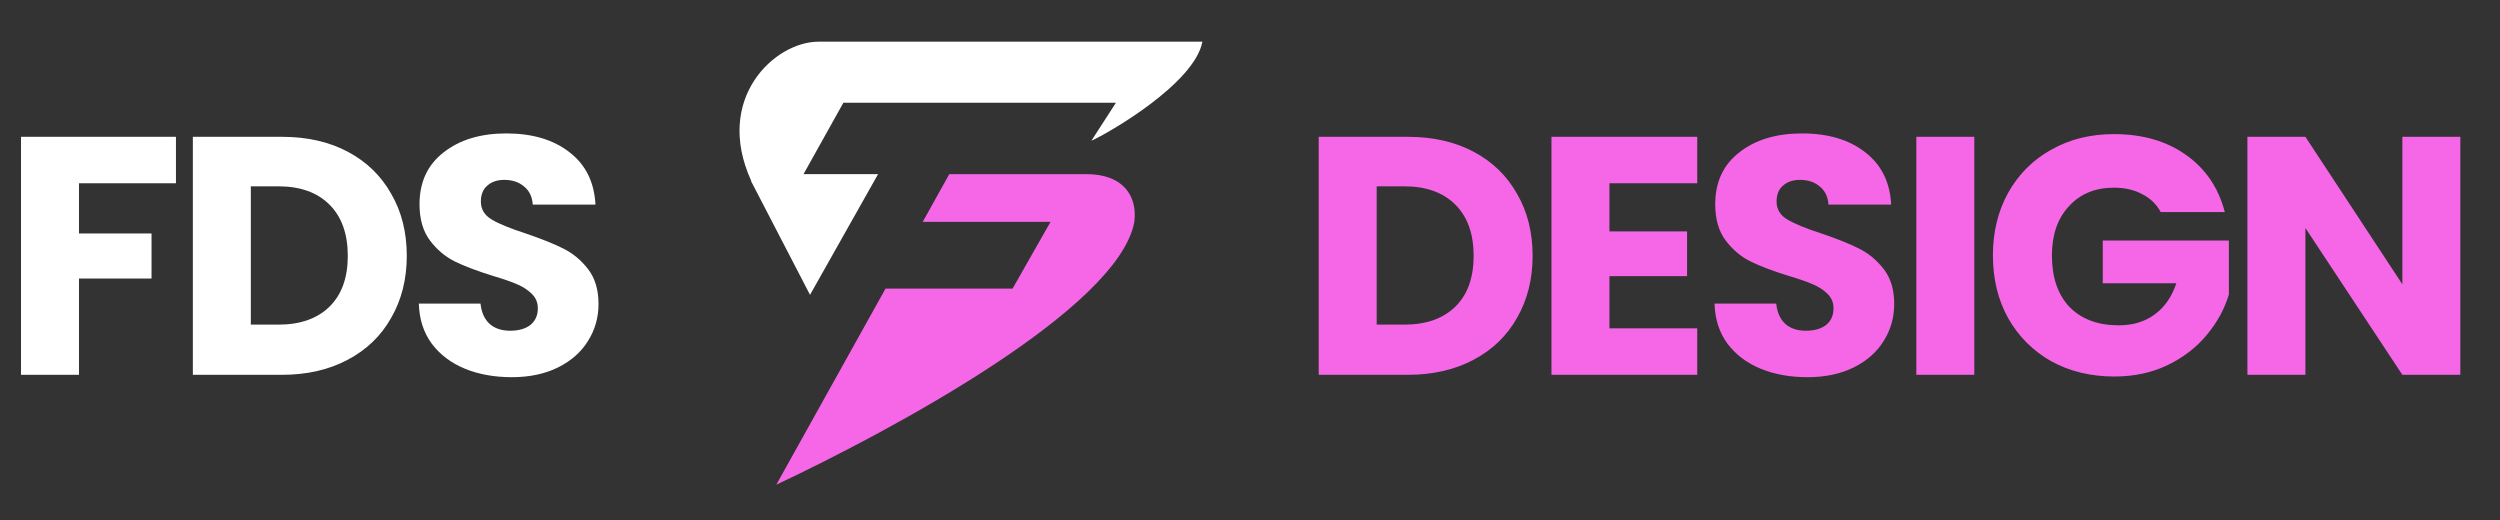
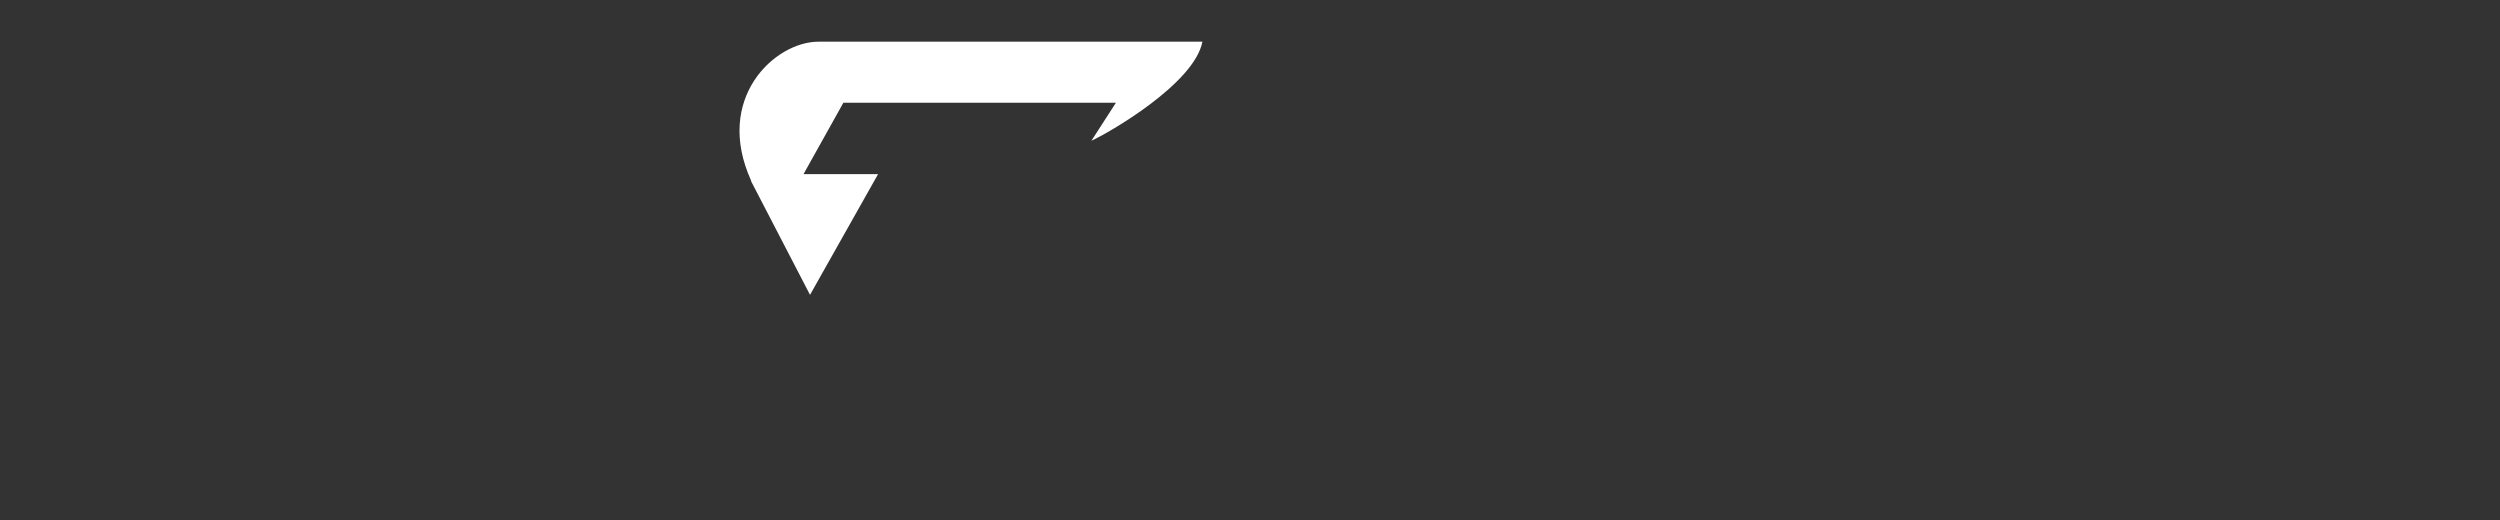
<svg xmlns="http://www.w3.org/2000/svg" width="197" height="41" viewBox="0 0 197 41" fill="none">
  <rect x="0" y="0" width="197" height="41" fill="#333333" stroke="none" />
-   <path d="M13.865 10.781V14.441H6.224V18.395H11.941V21.948H6.224V29.535H1.656V10.781H13.865ZM22.223 10.781C24.2 10.781 25.928 11.173 27.406 11.957C28.884 12.741 30.024 13.845 30.825 15.27C31.645 16.677 32.054 18.306 32.054 20.158C32.054 21.993 31.645 23.622 30.825 25.047C30.024 26.472 28.875 27.576 27.379 28.36C25.901 29.143 24.182 29.535 22.223 29.535H15.197V10.781H22.223ZM21.929 25.581C23.657 25.581 25.002 25.109 25.963 24.166C26.925 23.222 27.406 21.886 27.406 20.158C27.406 18.431 26.925 17.086 25.963 16.125C25.002 15.163 23.657 14.682 21.929 14.682H19.765V25.581H21.929ZM40.324 29.722C38.953 29.722 37.724 29.5 36.637 29.054C35.551 28.609 34.678 27.95 34.019 27.077C33.378 26.205 33.04 25.154 33.004 23.925H37.866C37.937 24.62 38.178 25.154 38.587 25.528C38.997 25.884 39.531 26.062 40.19 26.062C40.867 26.062 41.401 25.911 41.793 25.608C42.185 25.288 42.381 24.851 42.381 24.299C42.381 23.836 42.221 23.453 41.9 23.15C41.597 22.848 41.214 22.598 40.751 22.402C40.306 22.206 39.665 21.984 38.828 21.735C37.617 21.36 36.628 20.986 35.863 20.613C35.097 20.238 34.438 19.686 33.886 18.956C33.334 18.226 33.058 17.273 33.058 16.098C33.058 14.352 33.69 12.99 34.954 12.01C36.219 11.013 37.866 10.514 39.897 10.514C41.962 10.514 43.628 11.013 44.892 12.01C46.157 12.99 46.833 14.361 46.922 16.125H41.98C41.945 15.519 41.722 15.047 41.312 14.709C40.903 14.352 40.377 14.174 39.736 14.174C39.184 14.174 38.739 14.326 38.401 14.628C38.062 14.913 37.893 15.332 37.893 15.884C37.893 16.49 38.178 16.962 38.748 17.3C39.318 17.638 40.208 18.003 41.419 18.395C42.63 18.805 43.61 19.197 44.358 19.571C45.124 19.945 45.783 20.488 46.335 21.2C46.887 21.913 47.163 22.83 47.163 23.952C47.163 25.02 46.887 25.991 46.335 26.864C45.8 27.736 45.017 28.431 43.984 28.947C42.951 29.464 41.731 29.722 40.324 29.722Z" fill="white" />
  <path fill-rule="evenodd" clip-rule="evenodd" d="M66.458 8.096H87.935L86.002 11.091C87.313 10.507 94.121 6.602 94.75 3.285H64.495C61.045 3.285 56.236 7.757 59.196 14.25L59.175 14.257L63.83 23.234L69.192 13.722H63.317L66.458 8.096Z" fill="white" />
-   <path fill-rule="evenodd" clip-rule="evenodd" d="M69.779 22.743L61.172 38.196C70.307 33.887 88.145 24.306 89.386 17.481C89.645 15.413 88.471 13.723 85.628 13.723H74.803L72.71 17.481H82.783L79.79 22.743H69.779Z" fill="#F567E7" />
-   <path d="M110.94 10.781C112.917 10.781 114.644 11.173 116.123 11.957C117.601 12.741 118.741 13.845 119.542 15.27C120.361 16.677 120.771 18.306 120.771 20.158C120.771 21.993 120.361 23.622 119.542 25.047C118.741 26.472 117.592 27.576 116.096 28.36C114.618 29.143 112.899 29.535 110.94 29.535H103.914V10.781H110.94ZM110.646 25.581C112.374 25.581 113.718 25.109 114.68 24.166C115.642 23.222 116.123 21.886 116.123 20.158C116.123 18.431 115.642 17.086 114.68 16.125C113.718 15.163 112.374 14.682 110.646 14.682H108.482V25.581H110.646ZM126.824 14.441V18.235H132.941V21.761H126.824V25.875H133.743V29.535H122.255V10.781H133.743V14.441H126.824ZM142.425 29.722C141.054 29.722 139.825 29.5 138.739 29.054C137.652 28.609 136.78 27.95 136.121 27.077C135.479 26.205 135.141 25.154 135.105 23.925H139.967C140.039 24.62 140.279 25.154 140.689 25.528C141.098 25.884 141.633 26.062 142.292 26.062C142.968 26.062 143.503 25.911 143.895 25.608C144.286 25.288 144.482 24.851 144.482 24.299C144.482 23.836 144.322 23.453 144.001 23.15C143.699 22.848 143.316 22.598 142.853 22.402C142.407 22.206 141.766 21.984 140.929 21.735C139.718 21.36 138.73 20.986 137.964 20.613C137.198 20.238 136.539 19.686 135.987 18.956C135.435 18.226 135.159 17.273 135.159 16.098C135.159 14.352 135.791 12.99 137.056 12.01C138.32 11.013 139.967 10.514 141.998 10.514C144.064 10.514 145.729 11.013 146.993 12.01C148.258 12.99 148.935 14.361 149.024 16.125H144.082C144.046 15.519 143.823 15.047 143.414 14.709C143.004 14.352 142.479 14.174 141.837 14.174C141.285 14.174 140.84 14.326 140.502 14.628C140.163 14.913 139.994 15.332 139.994 15.884C139.994 16.49 140.279 16.962 140.849 17.3C141.419 17.638 142.309 18.003 143.521 18.395C144.732 18.805 145.711 19.197 146.459 19.571C147.225 19.945 147.884 20.488 148.436 21.2C148.988 21.913 149.264 22.83 149.264 23.952C149.264 25.02 148.988 25.991 148.436 26.864C147.902 27.736 147.118 28.431 146.085 28.947C145.052 29.464 143.832 29.722 142.425 29.722ZM155.575 10.781V29.535H151.007V10.781H155.575ZM170.266 16.712C169.928 16.089 169.438 15.617 168.797 15.296C168.173 14.958 167.434 14.789 166.579 14.789C165.101 14.789 163.917 15.278 163.026 16.258C162.136 17.22 161.691 18.511 161.691 20.132C161.691 21.859 162.154 23.213 163.08 24.192C164.024 25.154 165.315 25.635 166.953 25.635C168.075 25.635 169.019 25.35 169.785 24.78C170.569 24.21 171.139 23.391 171.495 22.322H165.698V18.956H175.636V23.204C175.297 24.344 174.718 25.403 173.899 26.383C173.098 27.362 172.074 28.155 170.827 28.76C169.58 29.366 168.173 29.669 166.606 29.669C164.754 29.669 163.098 29.268 161.637 28.467C160.195 27.647 159.064 26.516 158.244 25.074C157.443 23.631 157.042 21.984 157.042 20.132C157.042 18.279 157.443 16.632 158.244 15.189C159.064 13.729 160.195 12.598 161.637 11.797C163.08 10.977 164.727 10.568 166.579 10.568C168.823 10.568 170.711 11.111 172.243 12.197C173.792 13.284 174.816 14.789 175.315 16.712H170.266ZM193.874 29.535H189.306L181.666 17.968V29.535H177.097V10.781H181.666L189.306 22.402V10.781H193.874V29.535Z" fill="#F567E7" />
</svg>